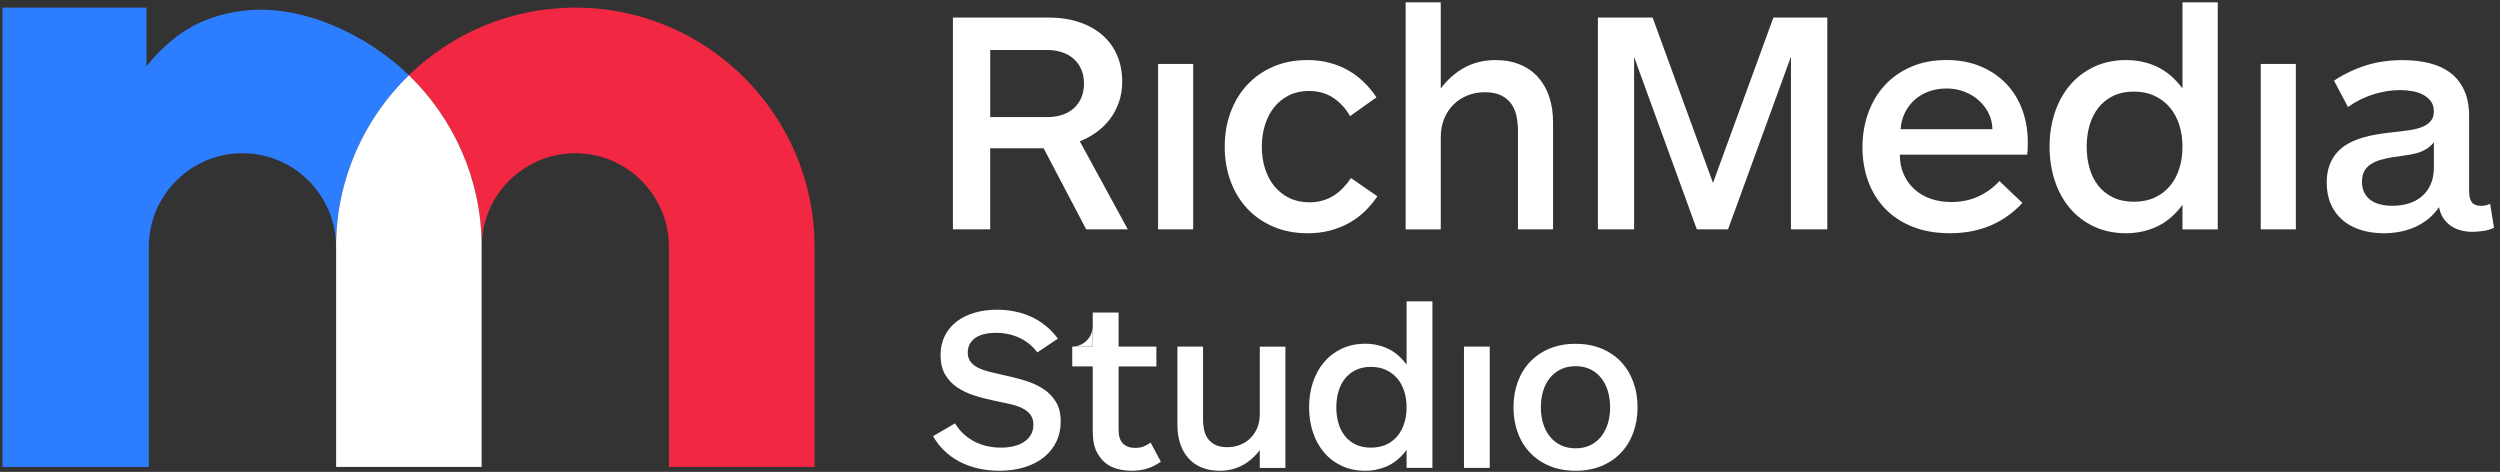
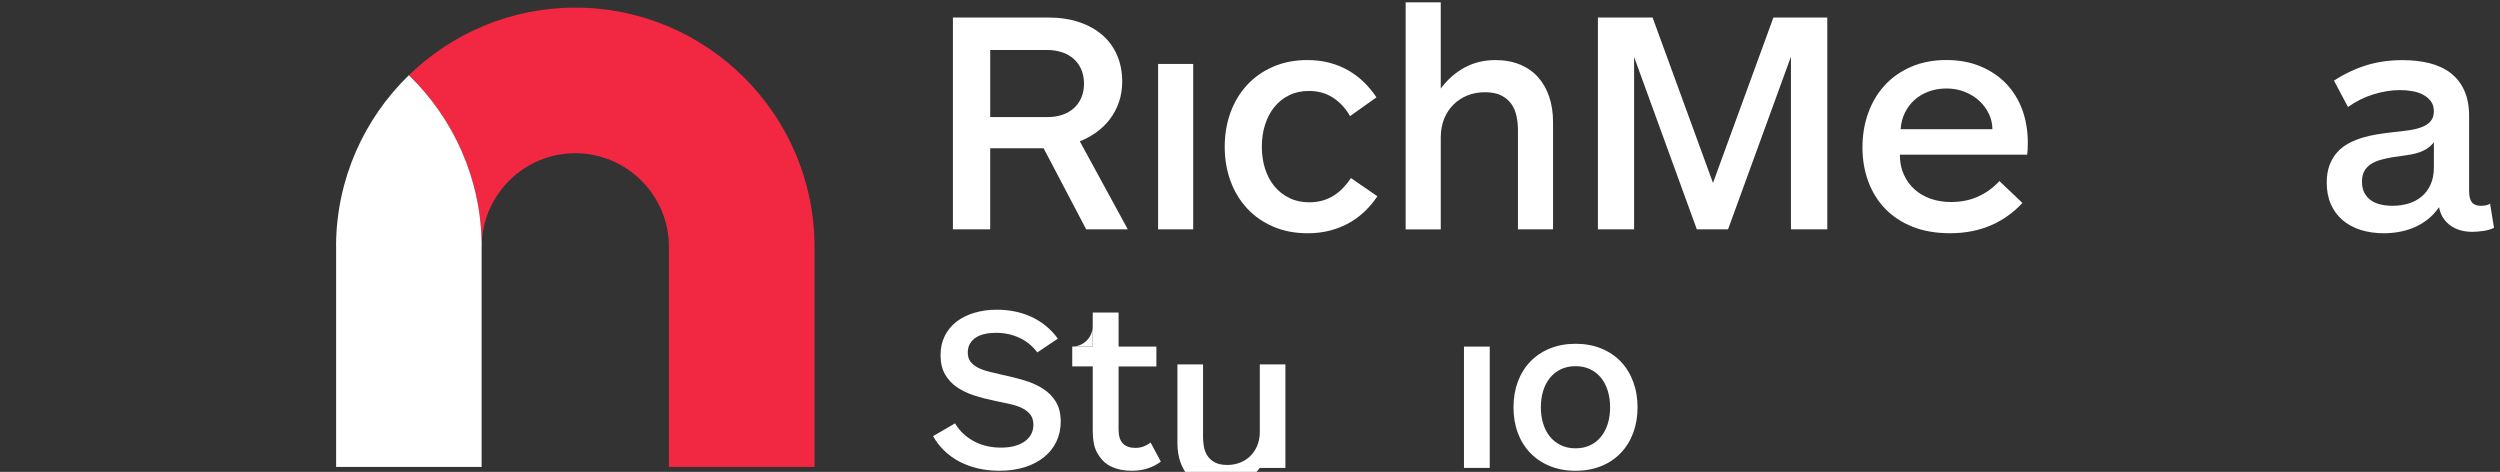
<svg xmlns="http://www.w3.org/2000/svg" version="1.1" id="Layer_1" x="0px" y="0px" viewBox="0 0 1202.99 227.05" style="enable-background:new 0 0 1202.99 227.05;" xml:space="preserve">
  <rect x="0" y="0" width="1202.99" height="227.05" fill="#333333" stroke="none" />
  <style type="text/css">
	.st0{fill:#FFFFFF;}
	.st1{fill:#F22842;}
	.st2{fill:#2D7DFF;}
</style>
  <g>
    <g>
      <path class="st0" d="M522.67,110.36l-20.48-39.01h-25.71v39.01h-17.94V8.43h45.74c5.63,0,10.65,0.75,15.06,2.24    s8.15,3.59,11.21,6.28s5.41,5.93,7.02,9.72c1.62,3.79,2.43,7.97,2.43,12.55c0,3.64-0.54,6.97-1.61,10.01    c-1.07,3.04-2.53,5.77-4.37,8.18s-4.01,4.51-6.5,6.28c-2.49,1.77-5.13,3.2-7.92,4.3l23.09,42.37H522.67z M521.62,40.27    c0-2.54-0.44-4.82-1.31-6.84s-2.09-3.72-3.66-5.12c-1.57-1.39-3.45-2.45-5.64-3.18c-2.19-0.72-4.58-1.08-7.17-1.08h-27.35v32.28    h27.65c2.59,0,4.97-0.37,7.14-1.12s4.01-1.82,5.53-3.21s2.7-3.09,3.55-5.08C521.2,44.92,521.62,42.71,521.62,40.27z" />
      <path class="st0" d="M557.27,110.36V30.77h16.89v79.59H557.27z" />
      <path class="st0" d="M662.79,94.45c-1.69,2.54-3.65,4.89-5.87,7.06s-4.72,4.05-7.51,5.64c-2.79,1.59-5.87,2.84-9.23,3.74    c-3.36,0.9-7.01,1.35-10.95,1.35c-6.13,0-11.65-1.06-16.55-3.18c-4.91-2.12-9.09-5.03-12.55-8.74c-3.46-3.71-6.13-8.11-8-13.19    s-2.8-10.59-2.8-16.52s0.93-11.43,2.8-16.52s4.53-9.49,8-13.23c3.46-3.74,7.65-6.66,12.55-8.78c4.91-2.12,10.38-3.18,16.4-3.18    c3.84,0,7.4,0.44,10.69,1.31c3.29,0.87,6.31,2.1,9.08,3.7c2.77,1.59,5.27,3.49,7.51,5.68c2.24,2.19,4.23,4.61,5.98,7.25    l-12.7,9.04c-2.09-3.69-4.8-6.63-8.11-8.82s-7.21-3.29-11.7-3.29c-3.54,0-6.7,0.69-9.49,2.06c-2.79,1.37-5.16,3.25-7.1,5.64    c-1.94,2.39-3.44,5.22-4.48,8.48c-1.05,3.26-1.57,6.81-1.57,10.65s0.52,7.39,1.57,10.65c1.05,3.26,2.57,6.09,4.56,8.48    c1.99,2.39,4.4,4.26,7.21,5.6c2.81,1.35,5.99,2.02,9.53,2.02c2.29,0,4.42-0.29,6.39-0.86s3.77-1.38,5.42-2.43s3.14-2.28,4.48-3.7    s2.59-2.98,3.74-4.67L662.79,94.45z" />
      <path class="st0" d="M676.39,110.36V1.11h16.89v41.48c3.29-4.38,7.14-7.76,11.55-10.13c4.41-2.37,9.33-3.55,14.76-3.55    c4.38,0,8.31,0.71,11.77,2.13s6.36,3.44,8.71,6.05c2.34,2.62,4.14,5.75,5.38,9.42c1.25,3.66,1.87,7.76,1.87,12.29v51.56h-16.89    V62.61c0-2.14-0.21-4.3-0.64-6.46c-0.42-2.17-1.21-4.12-2.35-5.87c-1.15-1.74-2.77-3.16-4.86-4.26s-4.78-1.64-8.07-1.64    c-2.99,0-5.77,0.51-8.33,1.53c-2.57,1.02-4.81,2.48-6.73,4.37c-1.92,1.89-3.43,4.17-4.52,6.84c-1.1,2.67-1.64,5.67-1.64,9.01    v44.24H676.39z" />
      <path class="st0" d="M861.8,110.36v-83.1l-30.27,83.1h-15.02l-30.19-82.95v82.95h-17.41V8.43h26.31l29.07,79.59l29.07-79.59h25.93    v101.93H861.8z" />
      <path class="st0" d="M975.77,68.59c0,1.25-0.02,2.35-0.07,3.33c-0.05,0.97-0.12,1.81-0.22,2.5h-61.28c0,3.54,0.62,6.7,1.87,9.49    c1.25,2.79,2.96,5.18,5.16,7.17c2.19,1.99,4.8,3.51,7.81,4.56s6.29,1.57,9.83,1.57c4.78,0,9.1-0.87,12.97-2.62    c3.86-1.74,7.29-4.23,10.28-7.47l11.06,10.54c-2.09,2.24-4.37,4.26-6.84,6.05s-5.14,3.33-8.03,4.6c-2.89,1.27-5.99,2.24-9.3,2.91    s-6.89,1.01-10.72,1.01c-6.78,0-12.78-1.05-18.01-3.14c-5.23-2.09-9.63-4.99-13.19-8.71c-3.56-3.71-6.26-8.08-8.11-13.12    s-2.77-10.49-2.77-16.37s0.92-11.38,2.77-16.52s4.5-9.58,7.96-13.34c3.46-3.76,7.7-6.73,12.7-8.89s10.65-3.25,16.93-3.25    c6.08,0,11.55,1.01,16.4,3.03c4.86,2.02,8.98,4.8,12.37,8.33c3.39,3.54,5.98,7.72,7.77,12.55    C974.87,57.65,975.77,62.91,975.77,68.59z M958.73,62.16c0-2.54-0.56-4.99-1.68-7.36c-1.12-2.37-2.67-4.46-4.63-6.28    c-1.97-1.82-4.3-3.26-6.99-4.33c-2.69-1.07-5.6-1.61-8.74-1.61s-6.02,0.49-8.63,1.46s-4.88,2.32-6.8,4.04    c-1.92,1.72-3.46,3.77-4.63,6.17c-1.17,2.39-1.86,5.03-2.06,7.92H958.73z" />
-       <path class="st0" d="M1050.2,110.36V98.56c-3.59,4.83-7.68,8.32-12.29,10.46c-4.61,2.14-9.55,3.21-14.83,3.21    c-5.68,0-10.8-1.06-15.36-3.18c-4.56-2.12-8.43-5.04-11.62-8.78s-5.63-8.15-7.32-13.23s-2.54-10.56-2.54-16.44    s0.85-11.36,2.54-16.44s4.14-9.49,7.32-13.23c3.19-3.74,7.06-6.68,11.62-8.82c4.56-2.14,9.68-3.21,15.36-3.21    c5.33,0,10.29,1.07,14.87,3.21c4.58,2.14,8.67,5.63,12.26,10.46V1.11h16.96v109.26H1050.2z M1026.81,44.08    c-3.84,0-7.17,0.7-10.01,2.09c-2.84,1.39-5.21,3.3-7.1,5.72c-1.89,2.42-3.3,5.23-4.22,8.44s-1.38,6.64-1.38,10.28    c0,3.69,0.46,7.14,1.38,10.35s2.33,6.02,4.22,8.41c1.89,2.39,4.26,4.27,7.1,5.64s6.18,2.06,10.01,2.06    c3.84,0,7.21-0.69,10.13-2.06s5.36-3.25,7.32-5.64c1.97-2.39,3.45-5.19,4.45-8.41c1-3.21,1.49-6.66,1.49-10.35    s-0.5-7.14-1.49-10.35c-1-3.21-2.49-6.02-4.48-8.41c-1.99-2.39-4.45-4.28-7.36-5.68C1033.94,44.77,1030.59,44.08,1026.81,44.08z" />
-       <path class="st0" d="M1087.86,110.36V30.77h16.89v79.59H1087.86z" />
      <path class="st0" d="M1200.11,109.62c-1.4,0.7-3.09,1.2-5.08,1.49s-3.76,0.45-5.31,0.45c-1.89,0-3.71-0.22-5.46-0.67    c-1.74-0.45-3.34-1.16-4.78-2.13s-2.68-2.2-3.7-3.7c-1.02-1.49-1.73-3.29-2.13-5.38c-1.64,2.39-3.5,4.38-5.57,5.98    c-2.07,1.59-4.26,2.88-6.58,3.85s-4.7,1.67-7.14,2.09c-2.44,0.42-4.86,0.64-7.25,0.64c-4.14,0-7.9-0.55-11.28-1.64    s-6.28-2.68-8.67-4.75s-4.25-4.61-5.57-7.62c-1.32-3.01-1.98-6.46-1.98-10.35c0-3.24,0.46-6.07,1.38-8.48    c0.92-2.42,2.15-4.47,3.7-6.17c1.54-1.69,3.35-3.1,5.42-4.22c2.07-1.12,4.27-2.03,6.61-2.73c2.34-0.7,4.73-1.25,7.17-1.64    c2.44-0.4,4.81-0.72,7.1-0.97c2.89-0.3,5.57-0.62,8.03-0.97c2.47-0.35,4.6-0.87,6.39-1.57c1.79-0.7,3.2-1.64,4.22-2.84    c1.02-1.2,1.53-2.77,1.53-4.71c0-1.99-0.5-3.64-1.49-4.93c-1-1.3-2.27-2.34-3.81-3.14s-3.29-1.36-5.23-1.68s-3.84-0.49-5.68-0.49    c-4.19,0-8.48,0.69-12.89,2.06c-4.41,1.37-8.48,3.4-12.22,6.09l-6.73-12.7c4.98-3.24,10.15-5.69,15.51-7.36    c5.36-1.67,11.2-2.5,17.52-2.5c4.73,0,9.07,0.5,13,1.49c3.94,1,7.31,2.58,10.13,4.75c2.81,2.17,4.99,4.96,6.54,8.37    s2.32,7.54,2.32,12.37v35.95c0,2.54,0.45,4.37,1.35,5.49c0.9,1.12,2.34,1.68,4.33,1.68c0.75,0,1.53-0.07,2.35-0.22    c0.82-0.15,1.51-0.42,2.06-0.82L1200.11,109.62z M1171.19,68.44c-1.15,1.44-2.43,2.58-3.85,3.4s-2.95,1.46-4.6,1.91    c-1.64,0.45-3.4,0.78-5.27,1.01s-3.87,0.51-6.02,0.86s-4.12,0.78-5.94,1.31c-1.82,0.52-3.39,1.22-4.71,2.09    c-1.32,0.87-2.35,1.98-3.1,3.33c-0.75,1.35-1.12,3.04-1.12,5.08c0,2.04,0.37,3.8,1.12,5.27c0.75,1.47,1.78,2.68,3.1,3.62    c1.32,0.95,2.88,1.63,4.67,2.06s3.74,0.64,5.83,0.64c2.64,0,5.16-0.35,7.55-1.05c2.39-0.7,4.51-1.81,6.35-3.33s3.3-3.45,4.37-5.79    c1.07-2.34,1.61-5.16,1.61-8.44V68.44z" />
      <path class="st0" d="M479.71,149.03c2.88,0,5.72,0.27,8.49,0.82c2.78,0.55,5.43,1.4,7.95,2.55c2.52,1.15,4.87,2.6,7.04,4.36    c2.17,1.75,4.12,3.82,5.84,6.19l-9.86,6.63c-2.38-3.14-5.28-5.5-8.71-7.07c-3.44-1.57-7.16-2.36-11.18-2.36    c-1.86,0-3.62,0.17-5.26,0.52c-1.64,0.35-3.08,0.9-4.3,1.67c-1.23,0.77-2.2,1.75-2.93,2.96c-0.73,1.21-1.1,2.67-1.1,4.38    c0,1.75,0.44,3.21,1.32,4.36c0.88,1.15,2.07,2.11,3.59,2.88c1.51,0.77,3.29,1.41,5.32,1.92c2.03,0.51,4.17,1.02,6.44,1.53    c3.69,0.77,7.23,1.66,10.63,2.69c3.4,1.02,6.38,2.37,8.96,4.03c2.58,1.66,4.63,3.76,6.17,6.3c1.53,2.54,2.3,5.71,2.3,9.51    c0,3.47-0.69,6.65-2.06,9.54c-1.37,2.89-3.33,5.37-5.86,7.45c-2.54,2.08-5.64,3.71-9.29,4.88c-3.65,1.17-7.76,1.75-12.33,1.75    c-3.69,0-7.16-0.38-10.41-1.15c-3.25-0.77-6.23-1.87-8.93-3.32c-2.71-1.44-5.12-3.2-7.23-5.26c-2.12-2.06-3.89-4.37-5.32-6.93    l10.58-6.14c1.24,2.08,2.69,3.86,4.36,5.32c1.66,1.46,3.44,2.67,5.34,3.62c1.9,0.95,3.9,1.64,6,2.08c2.1,0.44,4.23,0.66,6.38,0.66    c2.34,0,4.47-0.25,6.38-0.74c1.92-0.49,3.56-1.21,4.93-2.16c1.37-0.95,2.43-2.1,3.18-3.45c0.75-1.35,1.12-2.9,1.12-4.66    c0-1.97-0.48-3.59-1.42-4.85c-0.95-1.26-2.27-2.3-3.95-3.12c-1.68-0.82-3.65-1.49-5.92-2l-7.45-1.59    c-3.4-0.69-6.66-1.54-9.78-2.55c-3.12-1-5.88-2.33-8.28-3.97c-2.39-1.64-4.3-3.71-5.73-6.19c-1.42-2.48-2.14-5.57-2.14-9.26    c0-3.43,0.68-6.5,2.03-9.21c1.35-2.7,3.22-4.99,5.62-6.85c2.39-1.86,5.25-3.29,8.58-4.27    C472.13,149.52,475.77,149.03,479.71,149.03z" />
      <path class="st0" d="M558.58,222.14c-1.86,1.39-3.95,2.47-6.25,3.23c-2.3,0.77-4.9,1.15-7.78,1.15c-3.62,0-6.77-0.6-9.45-1.81    c-2.69-1.21-4.85-3.12-6.49-5.75c-1.02-1.5-1.75-3.21-2.16-5.12c-0.42-1.92-0.63-4.32-0.63-7.21v-30.31h-9.86v-9.54h9.86V150.4    h12.44v16.39h18.19v9.54h-18.19v30.42c0,3,0.69,5.21,2.06,6.63s3.35,2.14,5.95,2.14c1.64,0,3.08-0.26,4.3-0.79    c1.22-0.53,2.25-1.12,3.1-1.78L558.58,222.14z" />
-       <path class="st0" d="M618.53,166.79v58.37H606.2v-8.55c-2.41,3.18-5.23,5.63-8.47,7.34c-3.23,1.72-6.84,2.58-10.82,2.58    c-3.25,0-6.14-0.52-8.66-1.56c-2.52-1.04-4.64-2.52-6.36-4.44c-1.72-1.92-3.03-4.22-3.95-6.91c-0.91-2.69-1.37-5.69-1.37-9.02    v-37.81h12.33v35.02c0,1.57,0.14,3.15,0.44,4.74c0.29,1.59,0.87,3.02,1.73,4.3c0.86,1.28,2.05,2.32,3.56,3.12    c1.51,0.8,3.5,1.21,5.95,1.21c2.19,0,4.24-0.37,6.14-1.12c1.9-0.75,3.55-1.82,4.96-3.21c1.4-1.39,2.51-3.06,3.32-5.01    c0.8-1.95,1.21-4.16,1.21-6.6v-32.44H618.53z" />
-       <path class="st0" d="M676.84,225.15v-8.66c-2.63,3.54-5.64,6.1-9.02,7.67c-3.38,1.57-7.01,2.36-10.88,2.36    c-4.17,0-7.92-0.78-11.26-2.33c-3.34-1.55-6.19-3.7-8.52-6.44c-2.34-2.74-4.13-5.97-5.37-9.7c-1.24-3.73-1.86-7.74-1.86-12.06    c0-4.31,0.62-8.33,1.86-12.06c1.24-3.73,3.03-6.96,5.37-9.7c2.34-2.74,5.18-4.89,8.52-6.47c3.34-1.57,7.1-2.36,11.26-2.36    c3.91,0,7.54,0.79,10.91,2.36c3.36,1.57,6.36,4.13,8.99,7.67v-30.42h12.44v80.12H676.84z M659.69,176.54    c-2.81,0-5.26,0.51-7.34,1.53c-2.08,1.02-3.82,2.42-5.21,4.19c-1.39,1.77-2.42,3.84-3.1,6.19c-0.68,2.36-1.01,4.87-1.01,7.54    c0,2.71,0.34,5.23,1.01,7.59c0.68,2.36,1.71,4.41,3.1,6.17c1.39,1.75,3.12,3.13,5.21,4.14c2.08,1.01,4.53,1.51,7.34,1.51    c2.81,0,5.29-0.5,7.43-1.51c2.14-1,3.93-2.38,5.37-4.14c1.44-1.75,2.53-3.81,3.26-6.17c0.73-2.36,1.1-4.88,1.1-7.59    c0-2.7-0.37-5.23-1.1-7.59c-0.73-2.36-1.83-4.41-3.29-6.17c-1.46-1.75-3.26-3.14-5.4-4.17    C664.92,177.05,662.46,176.54,659.69,176.54z" />
+       <path class="st0" d="M618.53,166.79v58.37H606.2c-2.41,3.18-5.23,5.63-8.47,7.34c-3.23,1.72-6.84,2.58-10.82,2.58    c-3.25,0-6.14-0.52-8.66-1.56c-2.52-1.04-4.64-2.52-6.36-4.44c-1.72-1.92-3.03-4.22-3.95-6.91c-0.91-2.69-1.37-5.69-1.37-9.02    v-37.81h12.33v35.02c0,1.57,0.14,3.15,0.44,4.74c0.29,1.59,0.87,3.02,1.73,4.3c0.86,1.28,2.05,2.32,3.56,3.12    c1.51,0.8,3.5,1.21,5.95,1.21c2.19,0,4.24-0.37,6.14-1.12c1.9-0.75,3.55-1.82,4.96-3.21c1.4-1.39,2.51-3.06,3.32-5.01    c0.8-1.95,1.21-4.16,1.21-6.6v-32.44H618.53z" />
      <path class="st0" d="M704.46,225.15v-58.37h12.39v58.37H704.46z" />
      <path class="st0" d="M785.9,183.72c1.39,3.73,2.08,7.82,2.08,12.28c0,4.46-0.7,8.55-2.08,12.28c-1.39,3.73-3.37,6.94-5.95,9.65    c-2.58,2.71-5.71,4.82-9.4,6.33c-3.69,1.51-7.82,2.27-12.39,2.27c-4.57,0-8.7-0.76-12.39-2.27c-3.69-1.51-6.83-3.62-9.43-6.33    c-2.6-2.7-4.59-5.92-5.97-9.65c-1.39-3.73-2.08-7.82-2.08-12.28c0-4.46,0.69-8.56,2.08-12.3c1.39-3.74,3.38-6.97,5.97-9.67    c2.59-2.7,5.73-4.81,9.43-6.33c3.69-1.51,7.82-2.27,12.39-2.27c4.57,0,8.69,0.76,12.39,2.27c3.69,1.52,6.82,3.63,9.4,6.33    C782.53,176.73,784.51,179.96,785.9,183.72z M773.68,203.83c0.73-2.41,1.1-5.02,1.1-7.84c0-2.81-0.37-5.43-1.1-7.84    c-0.73-2.41-1.8-4.5-3.21-6.27c-1.41-1.77-3.14-3.16-5.21-4.17c-2.07-1-4.43-1.51-7.1-1.51c-2.67,0-5.04,0.5-7.12,1.51    c-2.08,1.01-3.84,2.39-5.26,4.17c-1.42,1.77-2.5,3.86-3.23,6.27c-0.73,2.41-1.1,5.02-1.1,7.84c0,2.81,0.36,5.42,1.1,7.81    c0.73,2.39,1.81,4.48,3.23,6.25c1.42,1.77,3.18,3.16,5.26,4.17c2.08,1.01,4.46,1.51,7.12,1.51c2.67,0,5.03-0.5,7.1-1.51    c2.06-1,3.8-2.39,5.21-4.17C771.88,208.28,772.94,206.21,773.68,203.83z" />
    </g>
    <path class="st0" d="M515.97,166.76l-0.03,0.03h9.86v-9.86C525.8,162.35,521.4,166.76,515.97,166.76z" />
  </g>
  <g>
    <path class="st1" d="M276.82,3.67c-31.09,0-59.33,12.41-80.07,32.52c21.44,20.79,34.85,49.82,35.04,81.93   c0.37-24.54,20.41-44.39,45.03-44.39c24.85,0,45.07,20.22,45.07,45.07v105.89h70.06V118.8C391.94,55.32,340.3,3.67,276.82,3.67z" />
-     <path class="st2" d="M196.75,36.19c-20.74-20.11-52.4-34.57-80.19-30.95c-21.4,2.79-34.38,12.4-46.07,26.6V3.67H1.18v221.01h0.37   h68.93h1.12V118.8c0-24.85,20.22-45.07,45.06-45.07c24.62,0,44.67,19.86,45.03,44.39C161.9,86.01,175.3,56.99,196.75,36.19z" />
    <path class="st0" d="M196.75,36.19c-21.44,20.79-34.85,49.82-35.04,81.93c0,0.23,0.03,0.45,0.03,0.67v105.89h70.01V118.8   c0-0.23,0.03-0.45,0.03-0.67C231.6,86.01,218.19,56.99,196.75,36.19z" />
  </g>
</svg>